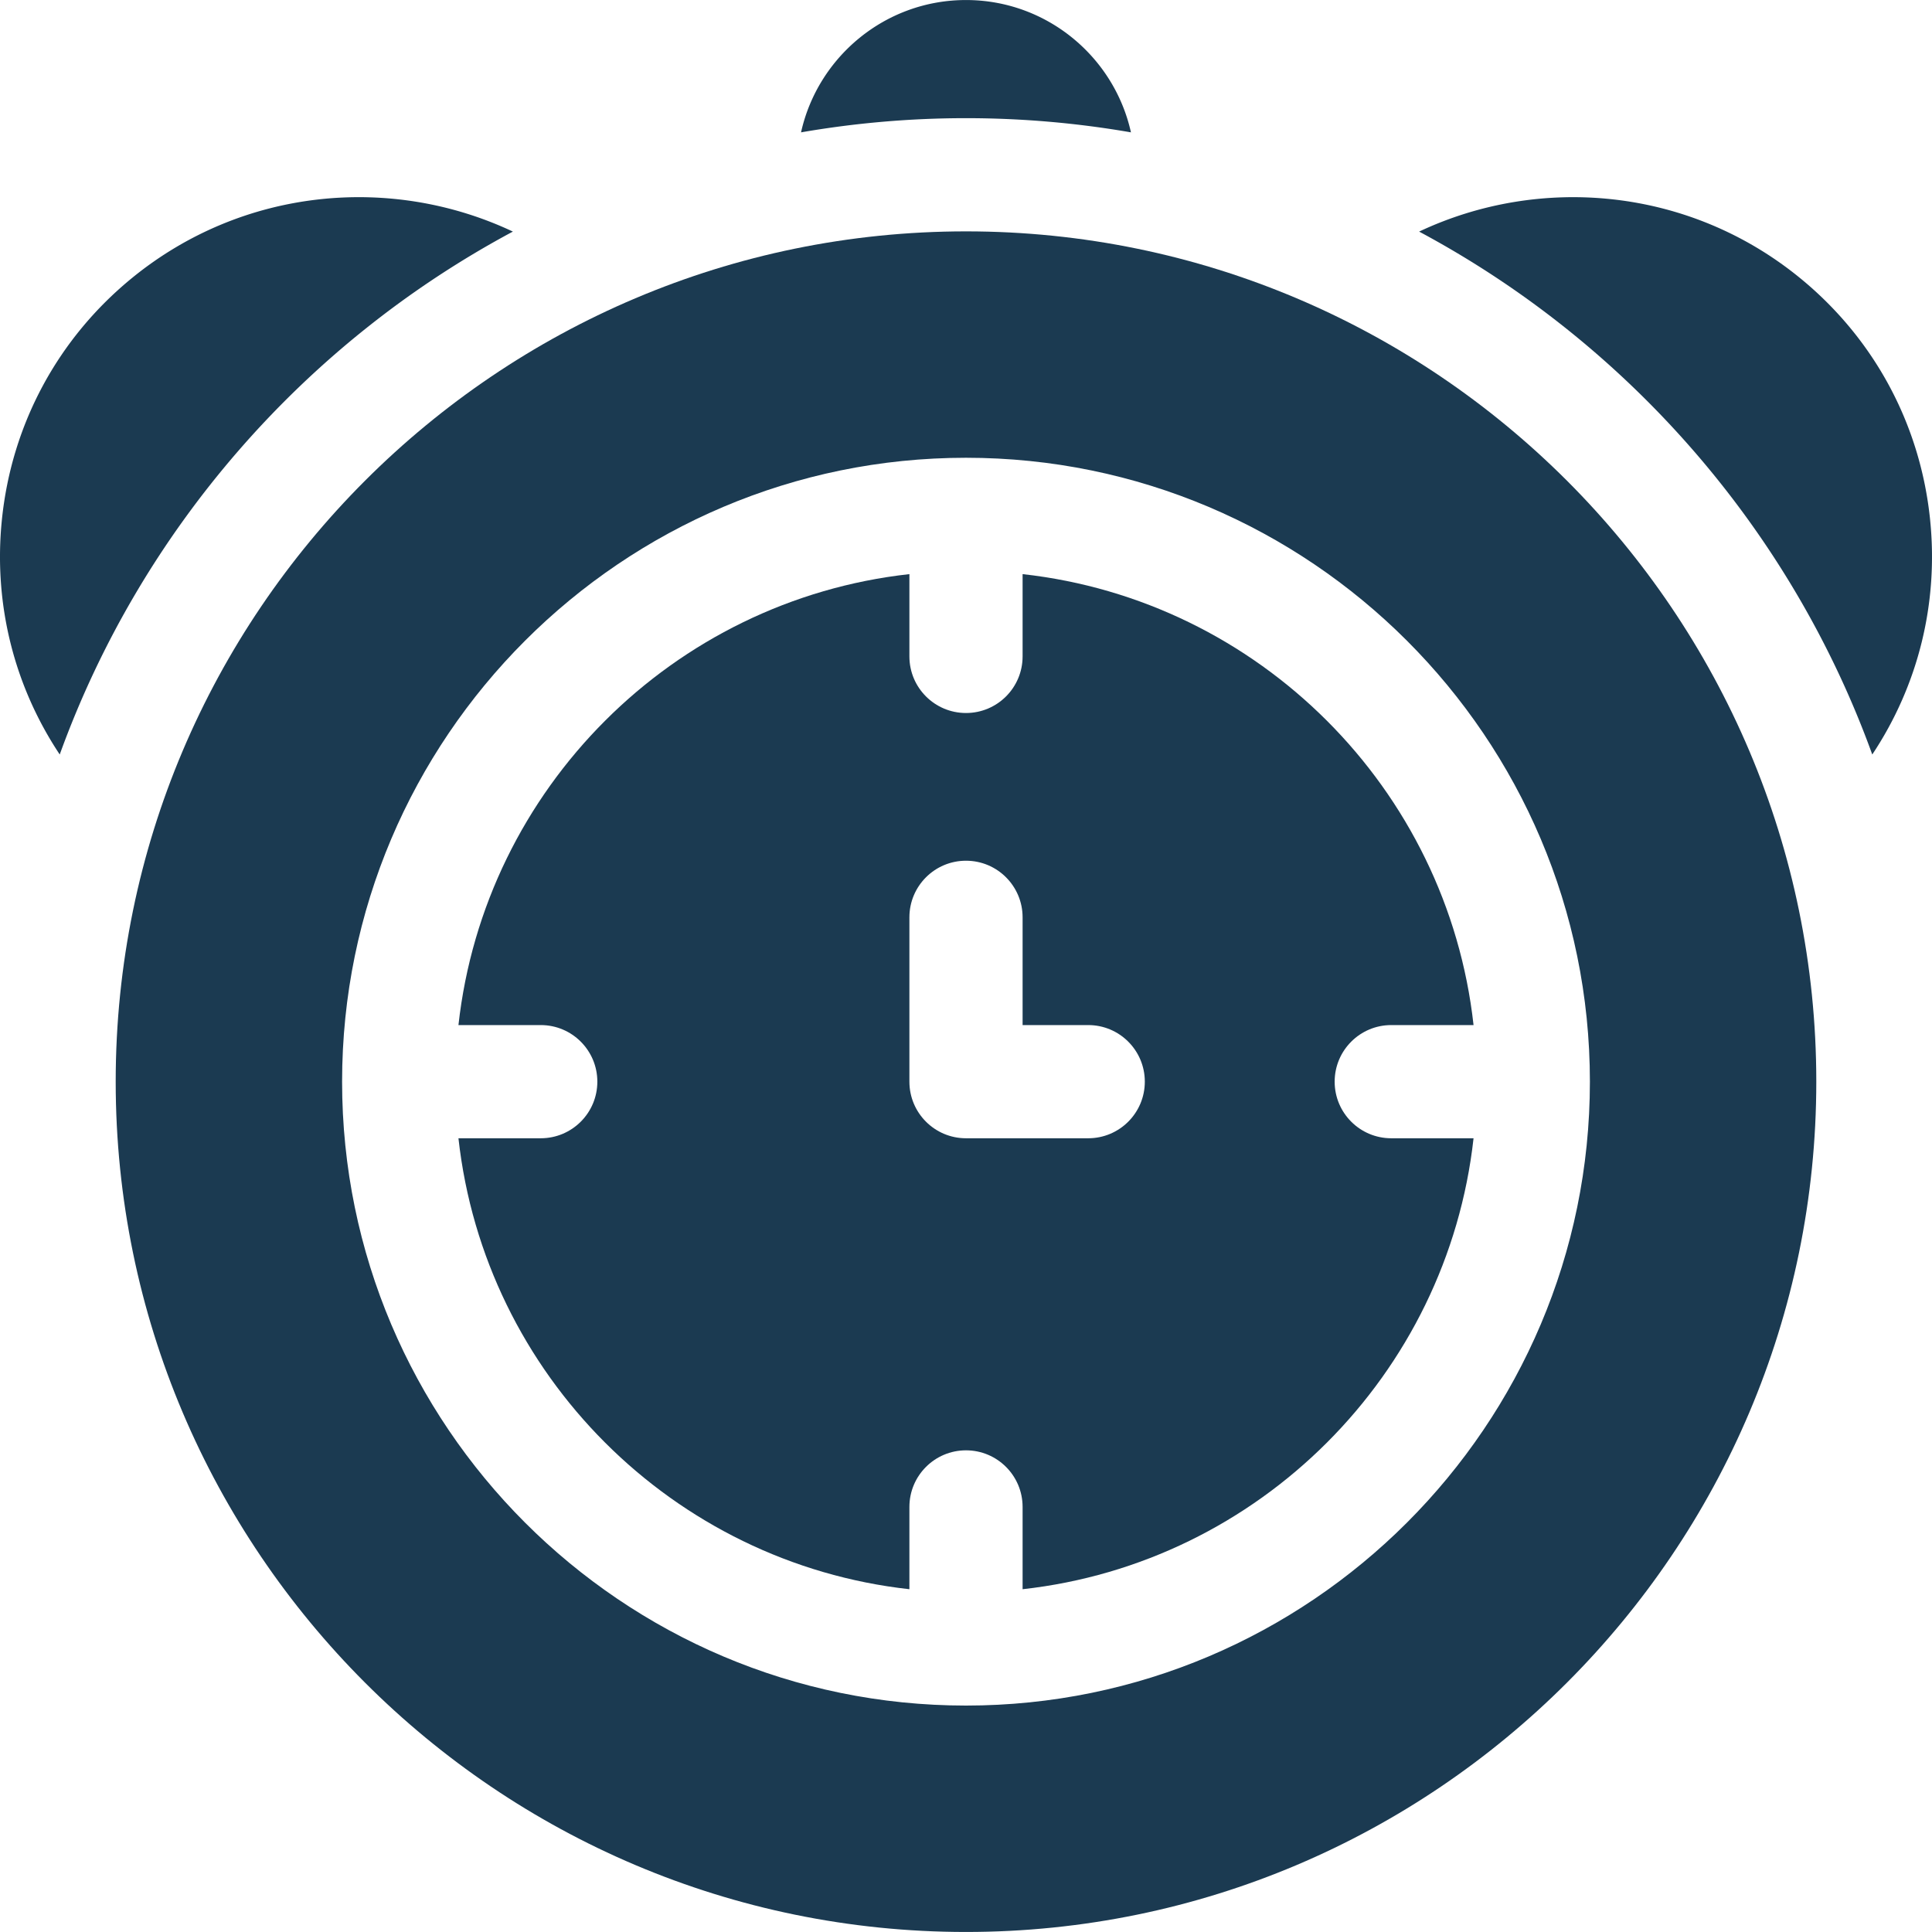
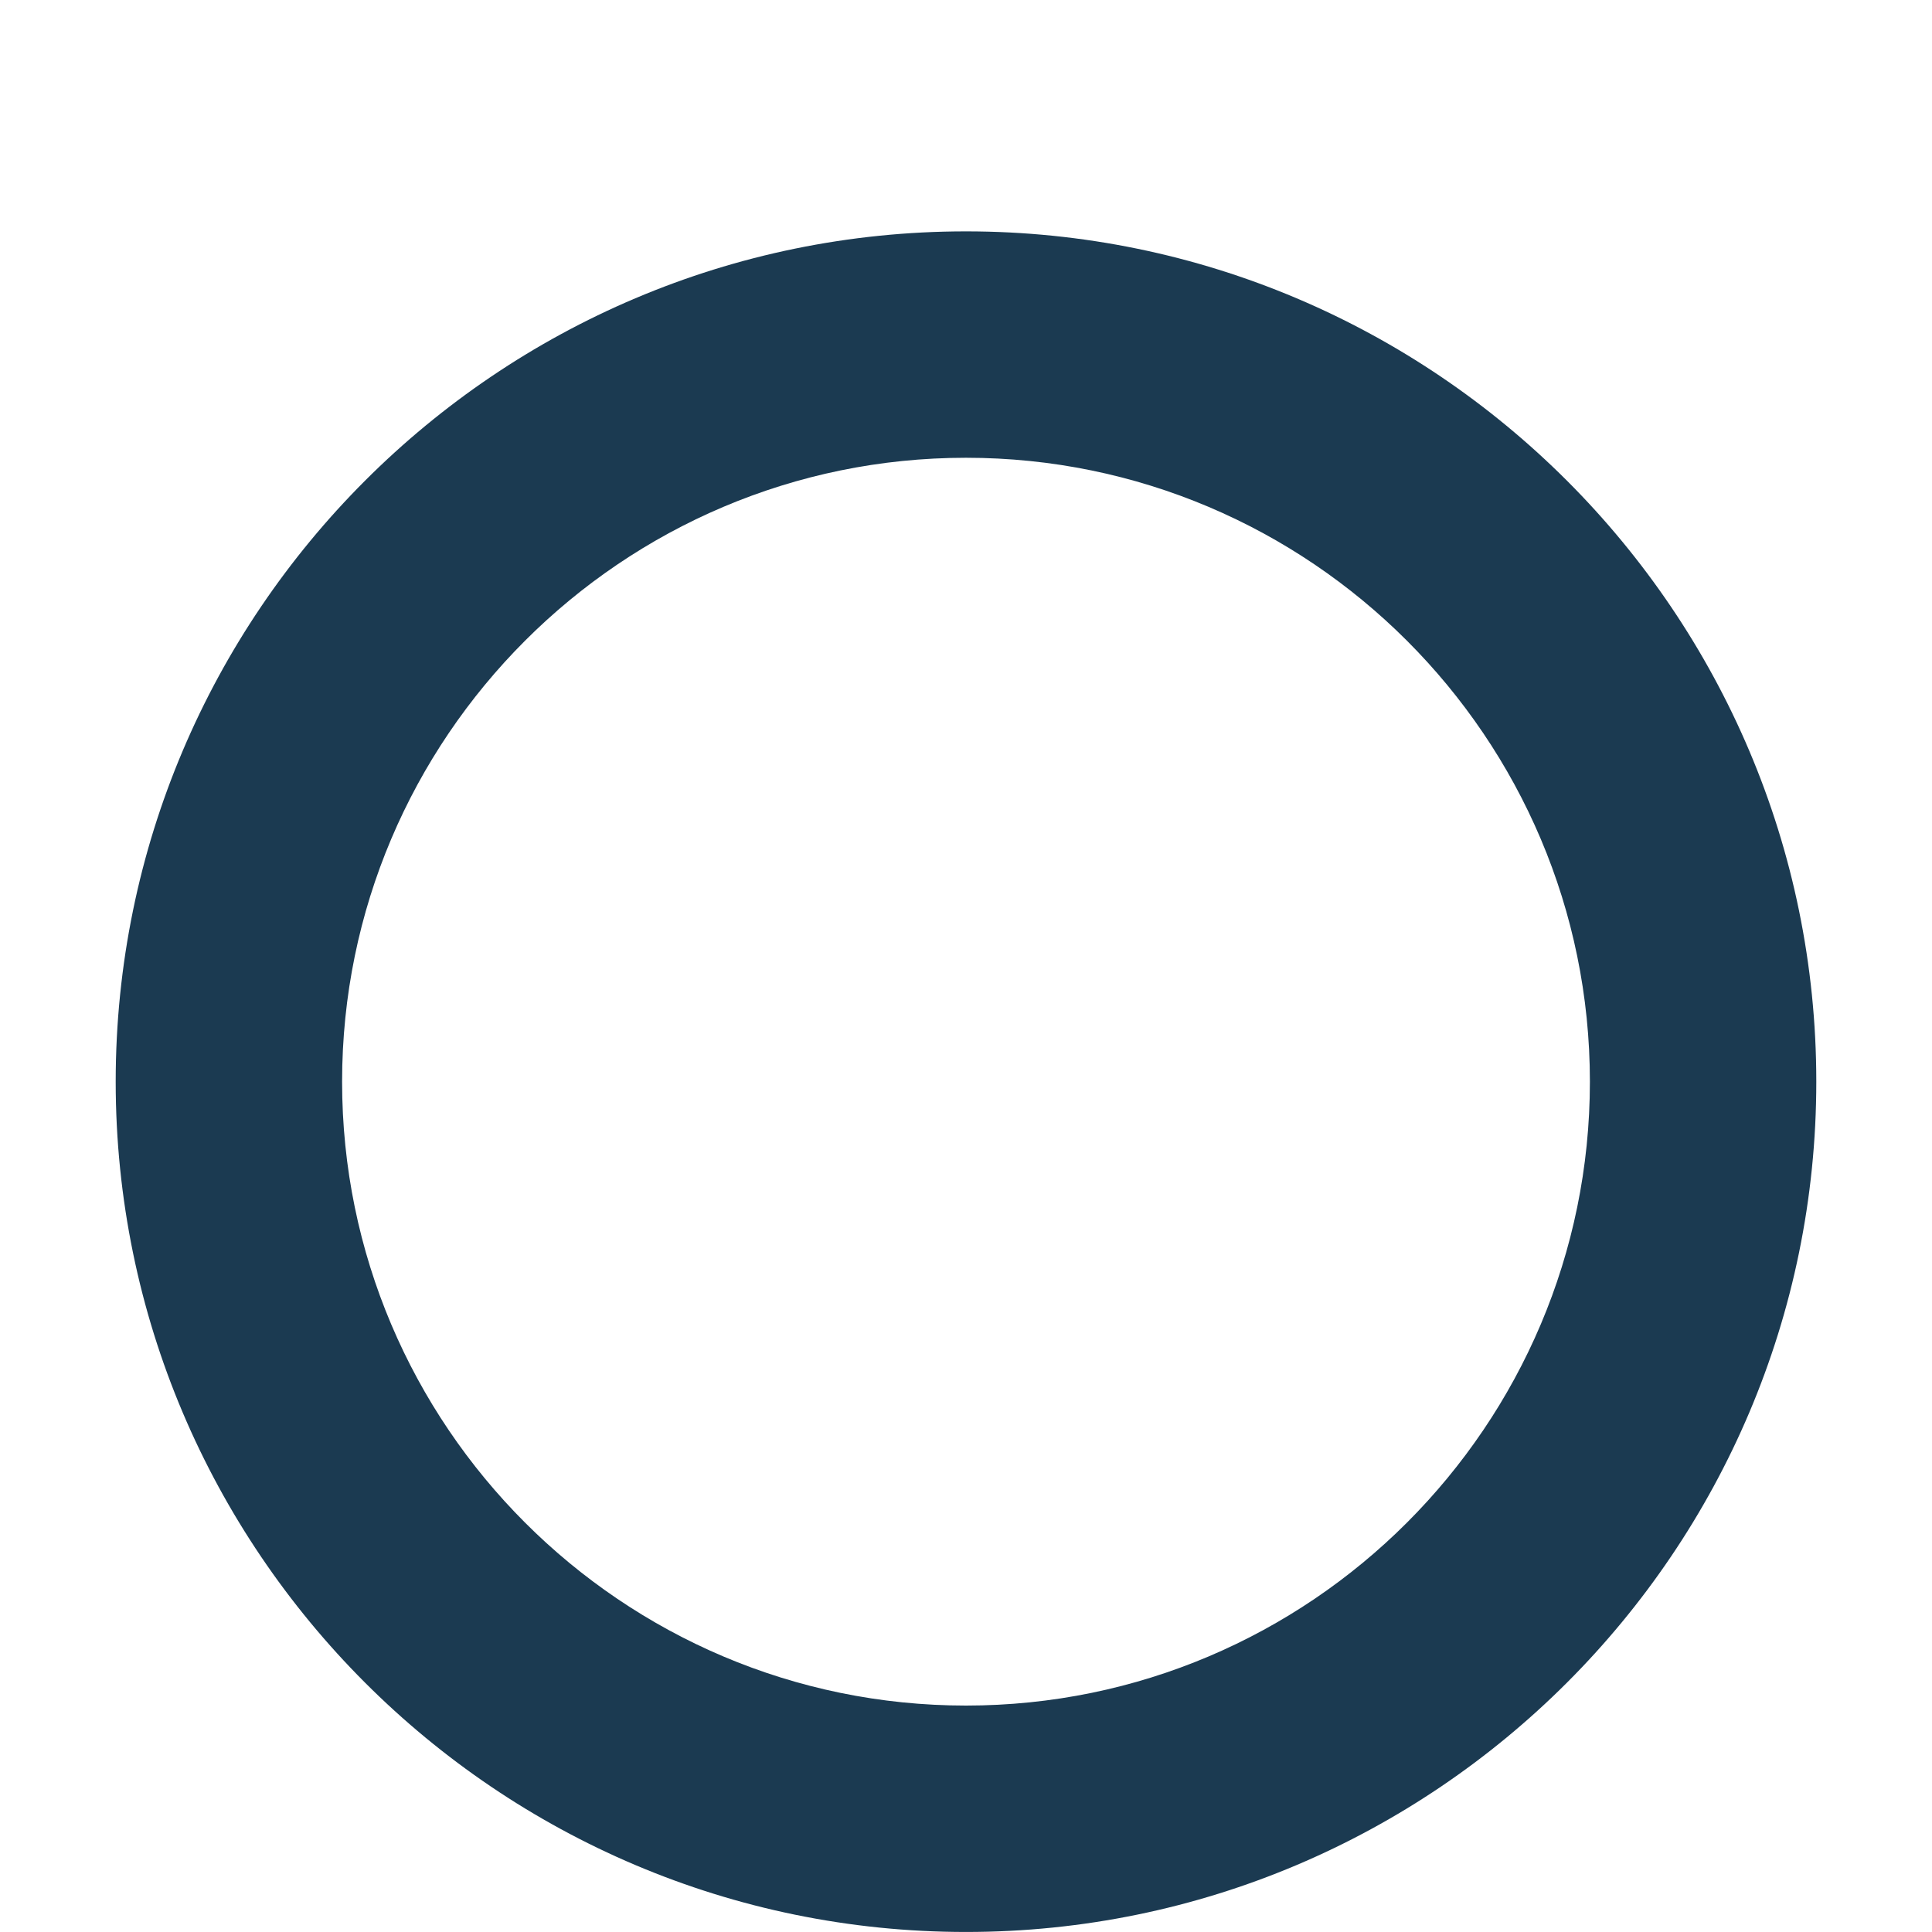
<svg xmlns="http://www.w3.org/2000/svg" width="512" height="512" viewBox="0 0 512.017 512.017">
-   <path d="M496.188 199.957c12.182-18.321 17.596-40.104 15.322-62.275-2.595-25.292-14.884-48.059-34.603-64.108-29.324-23.866-68.698-27.34-100.811-12.198 55.301 29.596 98.5 78.954 120.092 138.581zM135.922 61.375C103.809 46.233 64.434 49.707 35.109 73.574 15.39 89.623 3.102 112.39.507 137.682c-2.274 22.171 3.14 43.954 15.322 62.275C37.421 140.33 80.62 90.972 135.922 61.375zm120.086-30.058c14.903 0 29.507 1.297 43.716 3.759C295.269 15.04 277.366.009 256.008.009s-39.262 15.031-43.716 35.067a255.9 255.9 0 0 1 43.716-3.759z" fill="#1b3a51" data-original="#000000" />
  <path d="M256.008 61.317c-124.256 0-225.346 101.09-225.346 225.346s101.09 225.346 225.346 225.346 225.346-101.09 225.346-225.346S380.264 61.317 256.008 61.317zm0 390.691c-91.172 0-165.346-74.174-165.346-165.346s74.174-165.346 165.346-165.346 165.346 74.174 165.346 165.346-74.174 165.346-165.346 165.346z" fill="#1b3a51" data-original="#000000" />
-   <path d="M353.71 286.663c0-8.284 6.716-15 15-15h21.809c-6.942-62.669-56.841-112.568-119.51-119.51v21.809c0 8.284-6.716 15-15 15s-15-6.716-15-15v-21.809c-62.669 6.942-112.568 56.841-119.51 119.51h21.809c8.284 0 15 6.716 15 15s-6.716 15-15 15h-21.809c6.942 62.669 56.841 112.568 119.51 119.51v-21.809c0-8.284 6.716-15 15-15s15 6.716 15 15v21.809c62.669-6.942 112.568-56.841 119.51-119.51H368.71c-8.285 0-15-6.716-15-15zm-65.311 15h-32.391c-8.284 0-15-6.716-15-15v-43.556c0-8.284 6.716-15 15-15s15 6.716 15 15v28.556h17.391c8.284 0 15 6.716 15 15s-6.716 15-15 15z" fill="#1b3a51" data-original="#000000" />
</svg>